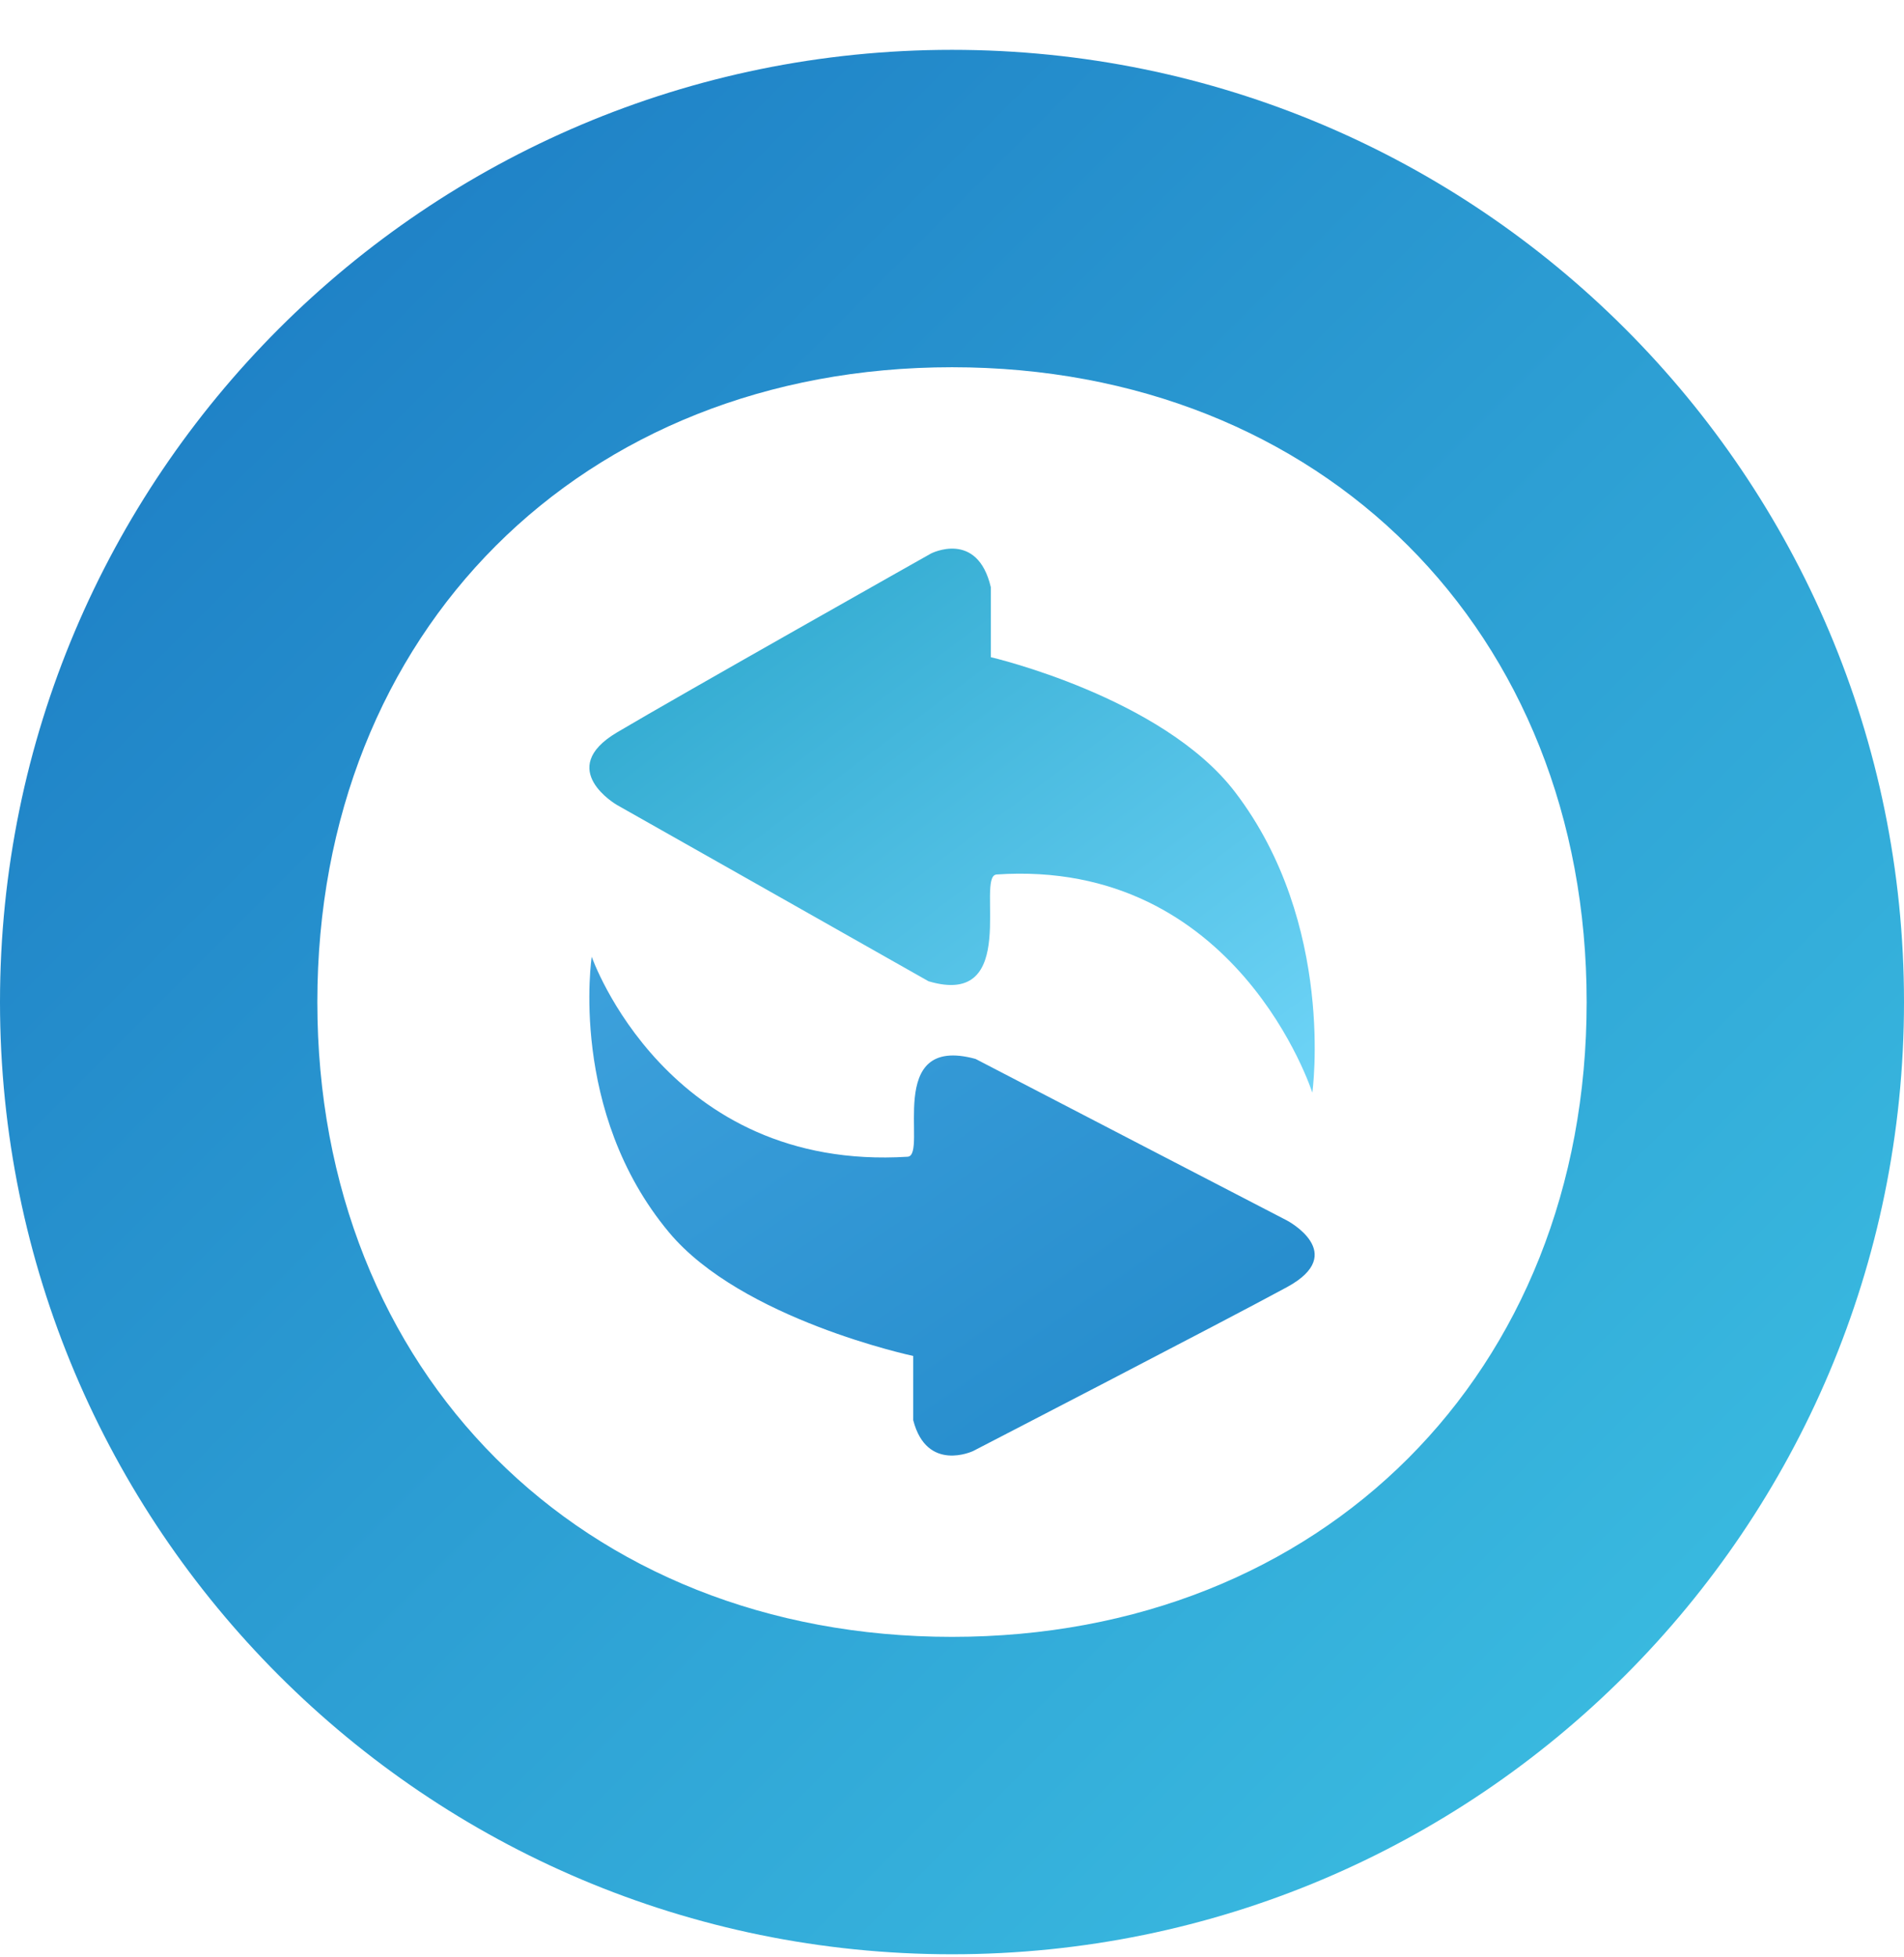
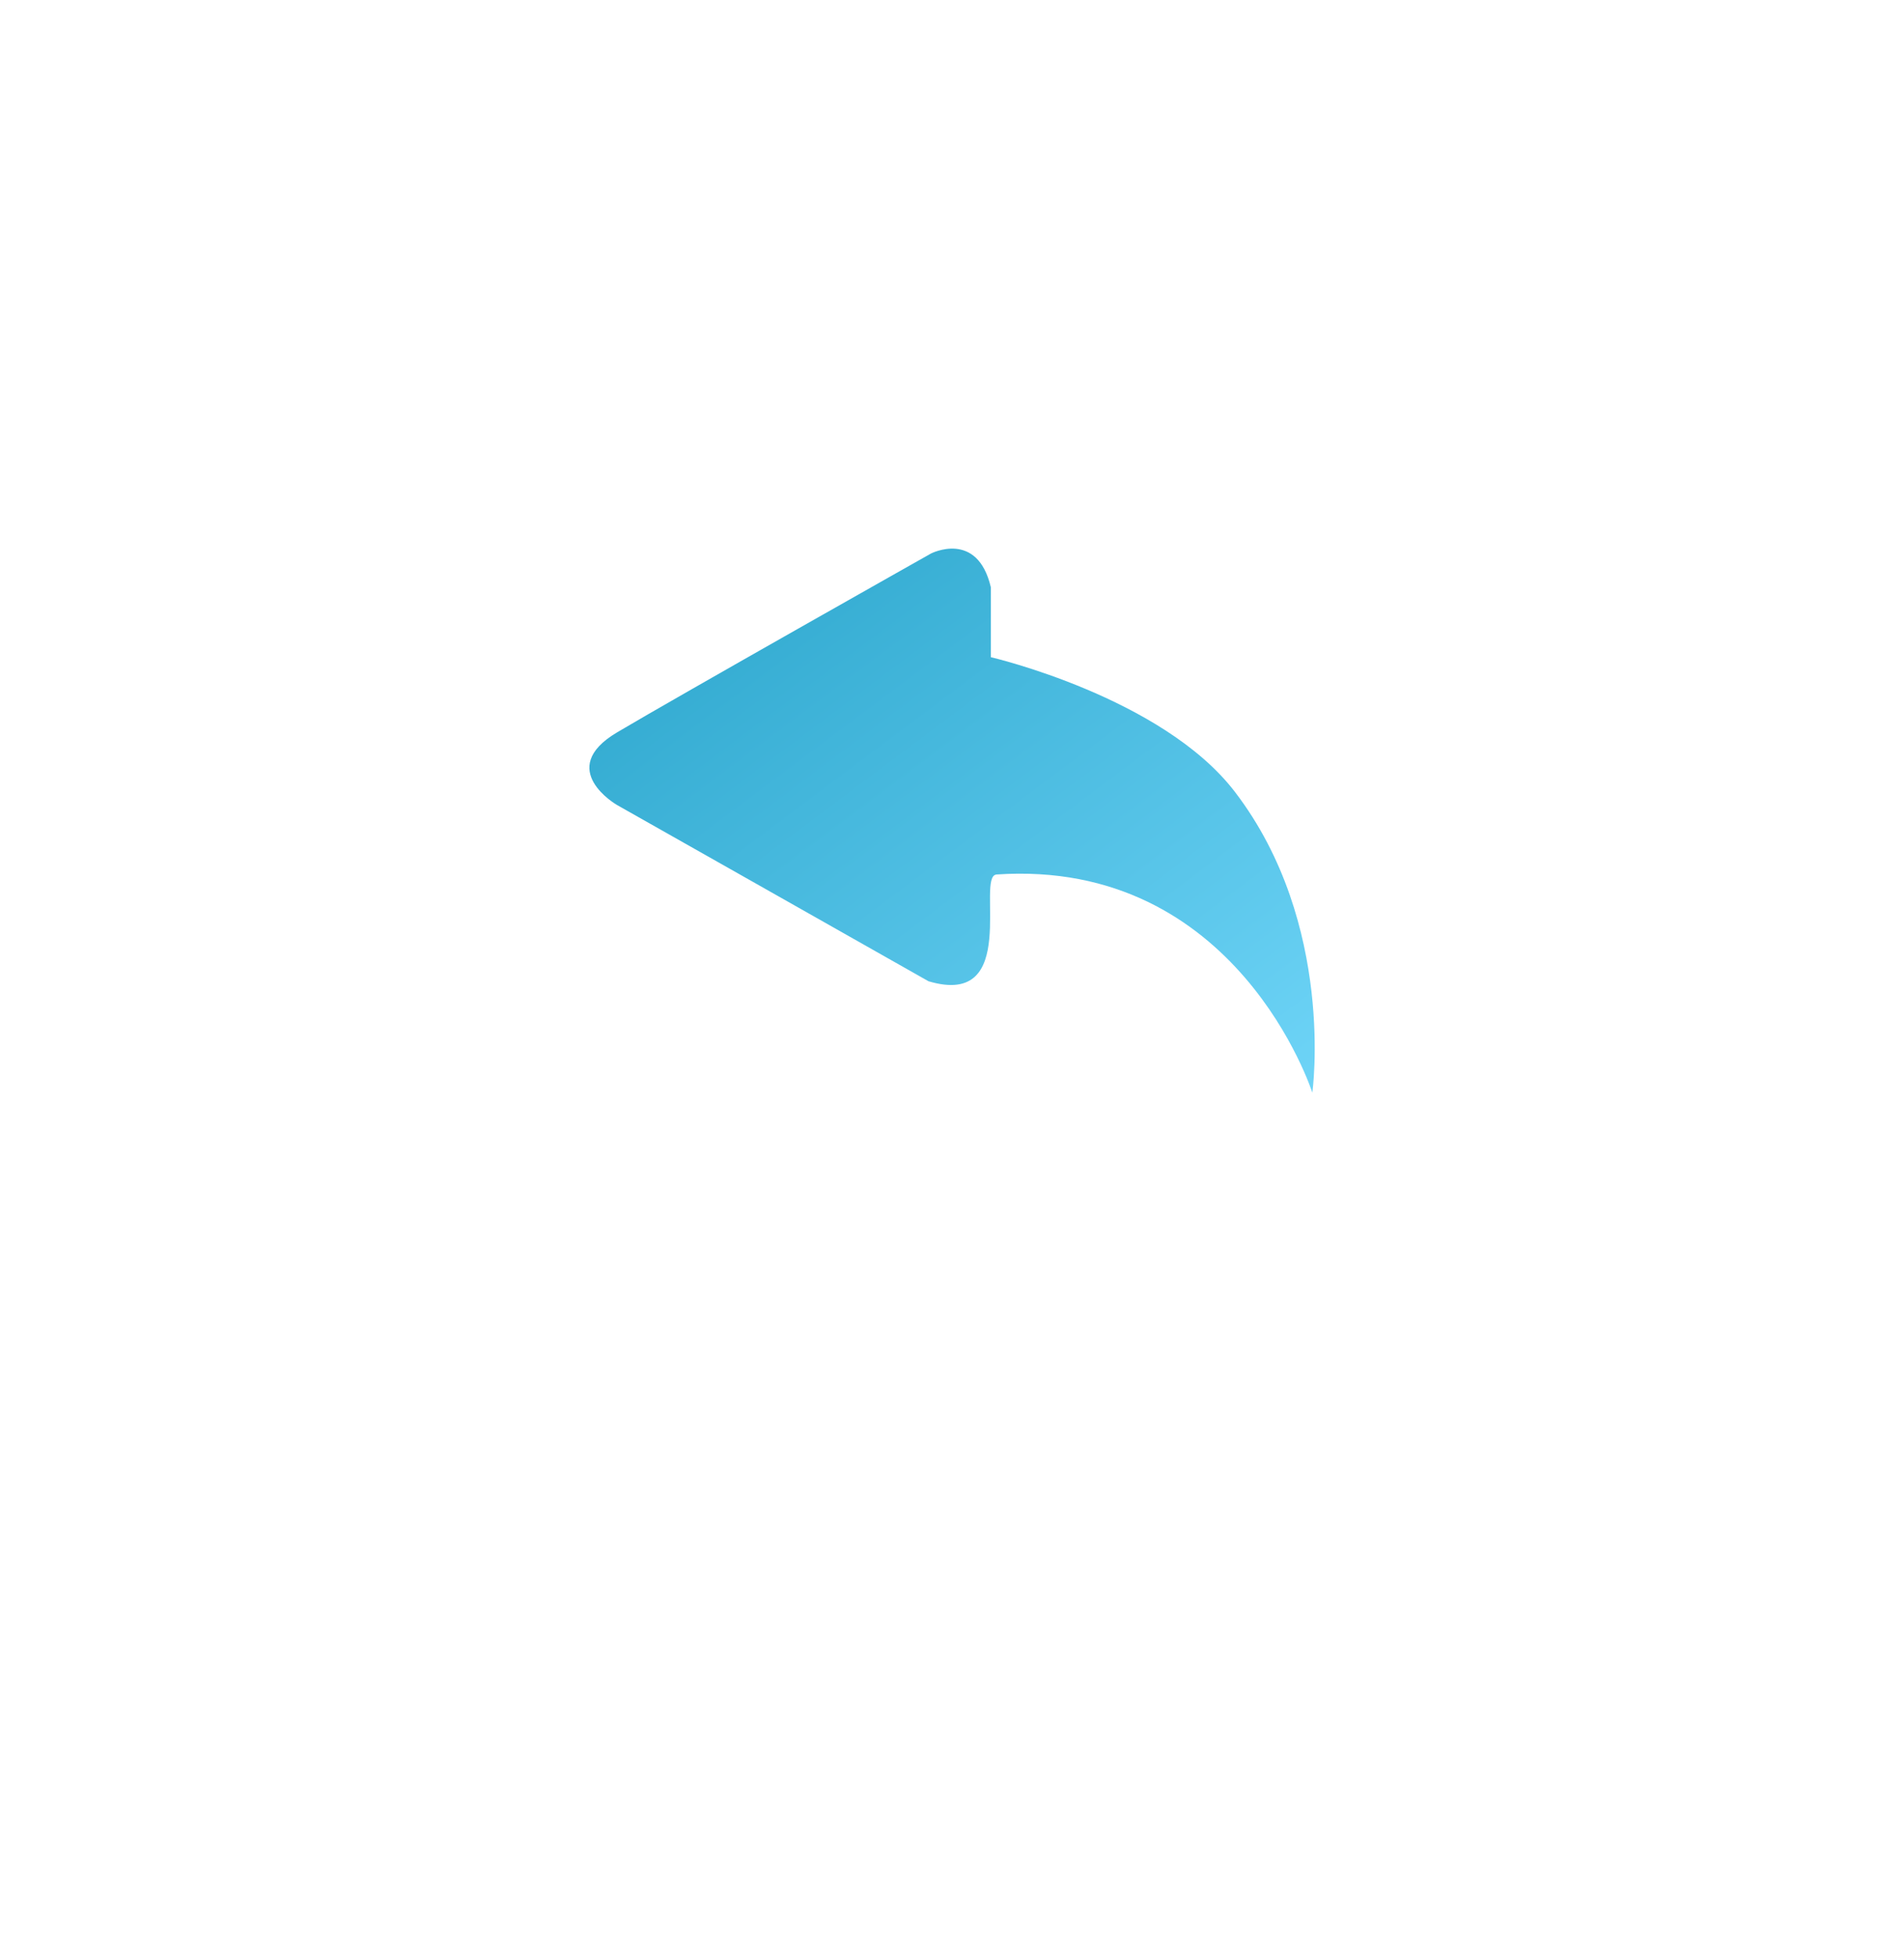
<svg xmlns="http://www.w3.org/2000/svg" width="36" height="37" fill="none">
-   <path d="M36 18.942c0 9.941-8.059 18-18 18-9.941 0-18-8.059-18-18C0 9.001 8.059.942 18 .942c9.941 0 18 8.059 18 18Zm-30 0c0 7 5 12 12 12s12-5 12-12S25 6.942 18 6.942 6 11.942 6 18.942Z" fill="url(#a)" />
  <path fill-rule="evenodd" clip-rule="evenodd" d="M18.838 16.532c-.39.037.462 2.536-1.282 2.017-.866-.492-5.89-3.332-5.89-3.332s-1.175-.675 0-1.372 5.937-3.382 5.937-3.382.875-.45 1.131.637v1.323s3.247.754 4.618 2.55c1.906 2.492 1.461 5.682 1.461 5.682 0 .001-1.416-4.435-5.975-4.124Z" fill="url(#b)" />
-   <path fill-rule="evenodd" clip-rule="evenodd" d="M17.163 21.866c.39-.034-.462-2.325 1.282-1.849.866.452 5.89 3.055 5.89 3.055s1.175.619 0 1.258-5.937 3.1-5.937 3.1-.875.413-1.131-.584V25.632s-3.247-.691-4.618-2.337c-1.906-2.284-1.461-5.209-1.461-5.209s1.416 4.065 5.975 3.78Z" fill="url(#c)" />
  <defs>
    <linearGradient id="a" x1="0" y1=".942" x2="36" y2="36.942" gradientUnits="userSpaceOnUse">
      <stop stop-color="#1A77C2" />
      <stop offset="1" stop-color="#3EC4E4" />
    </linearGradient>
    <linearGradient id="b" x1="11.144" y1="10.371" x2="21.018" y2="23.537" gradientUnits="userSpaceOnUse">
      <stop offset=".099" stop-color="#30A9CF" />
      <stop offset="1" stop-color="#6ED4F7" />
    </linearGradient>
    <linearGradient id="c" x1="24.857" y1="27.514" x2="16.054" y2="14.709" gradientUnits="userSpaceOnUse">
      <stop stop-color="#2289CA" />
      <stop offset="1" stop-color="#3DA1DC" />
    </linearGradient>
  </defs>
</svg>